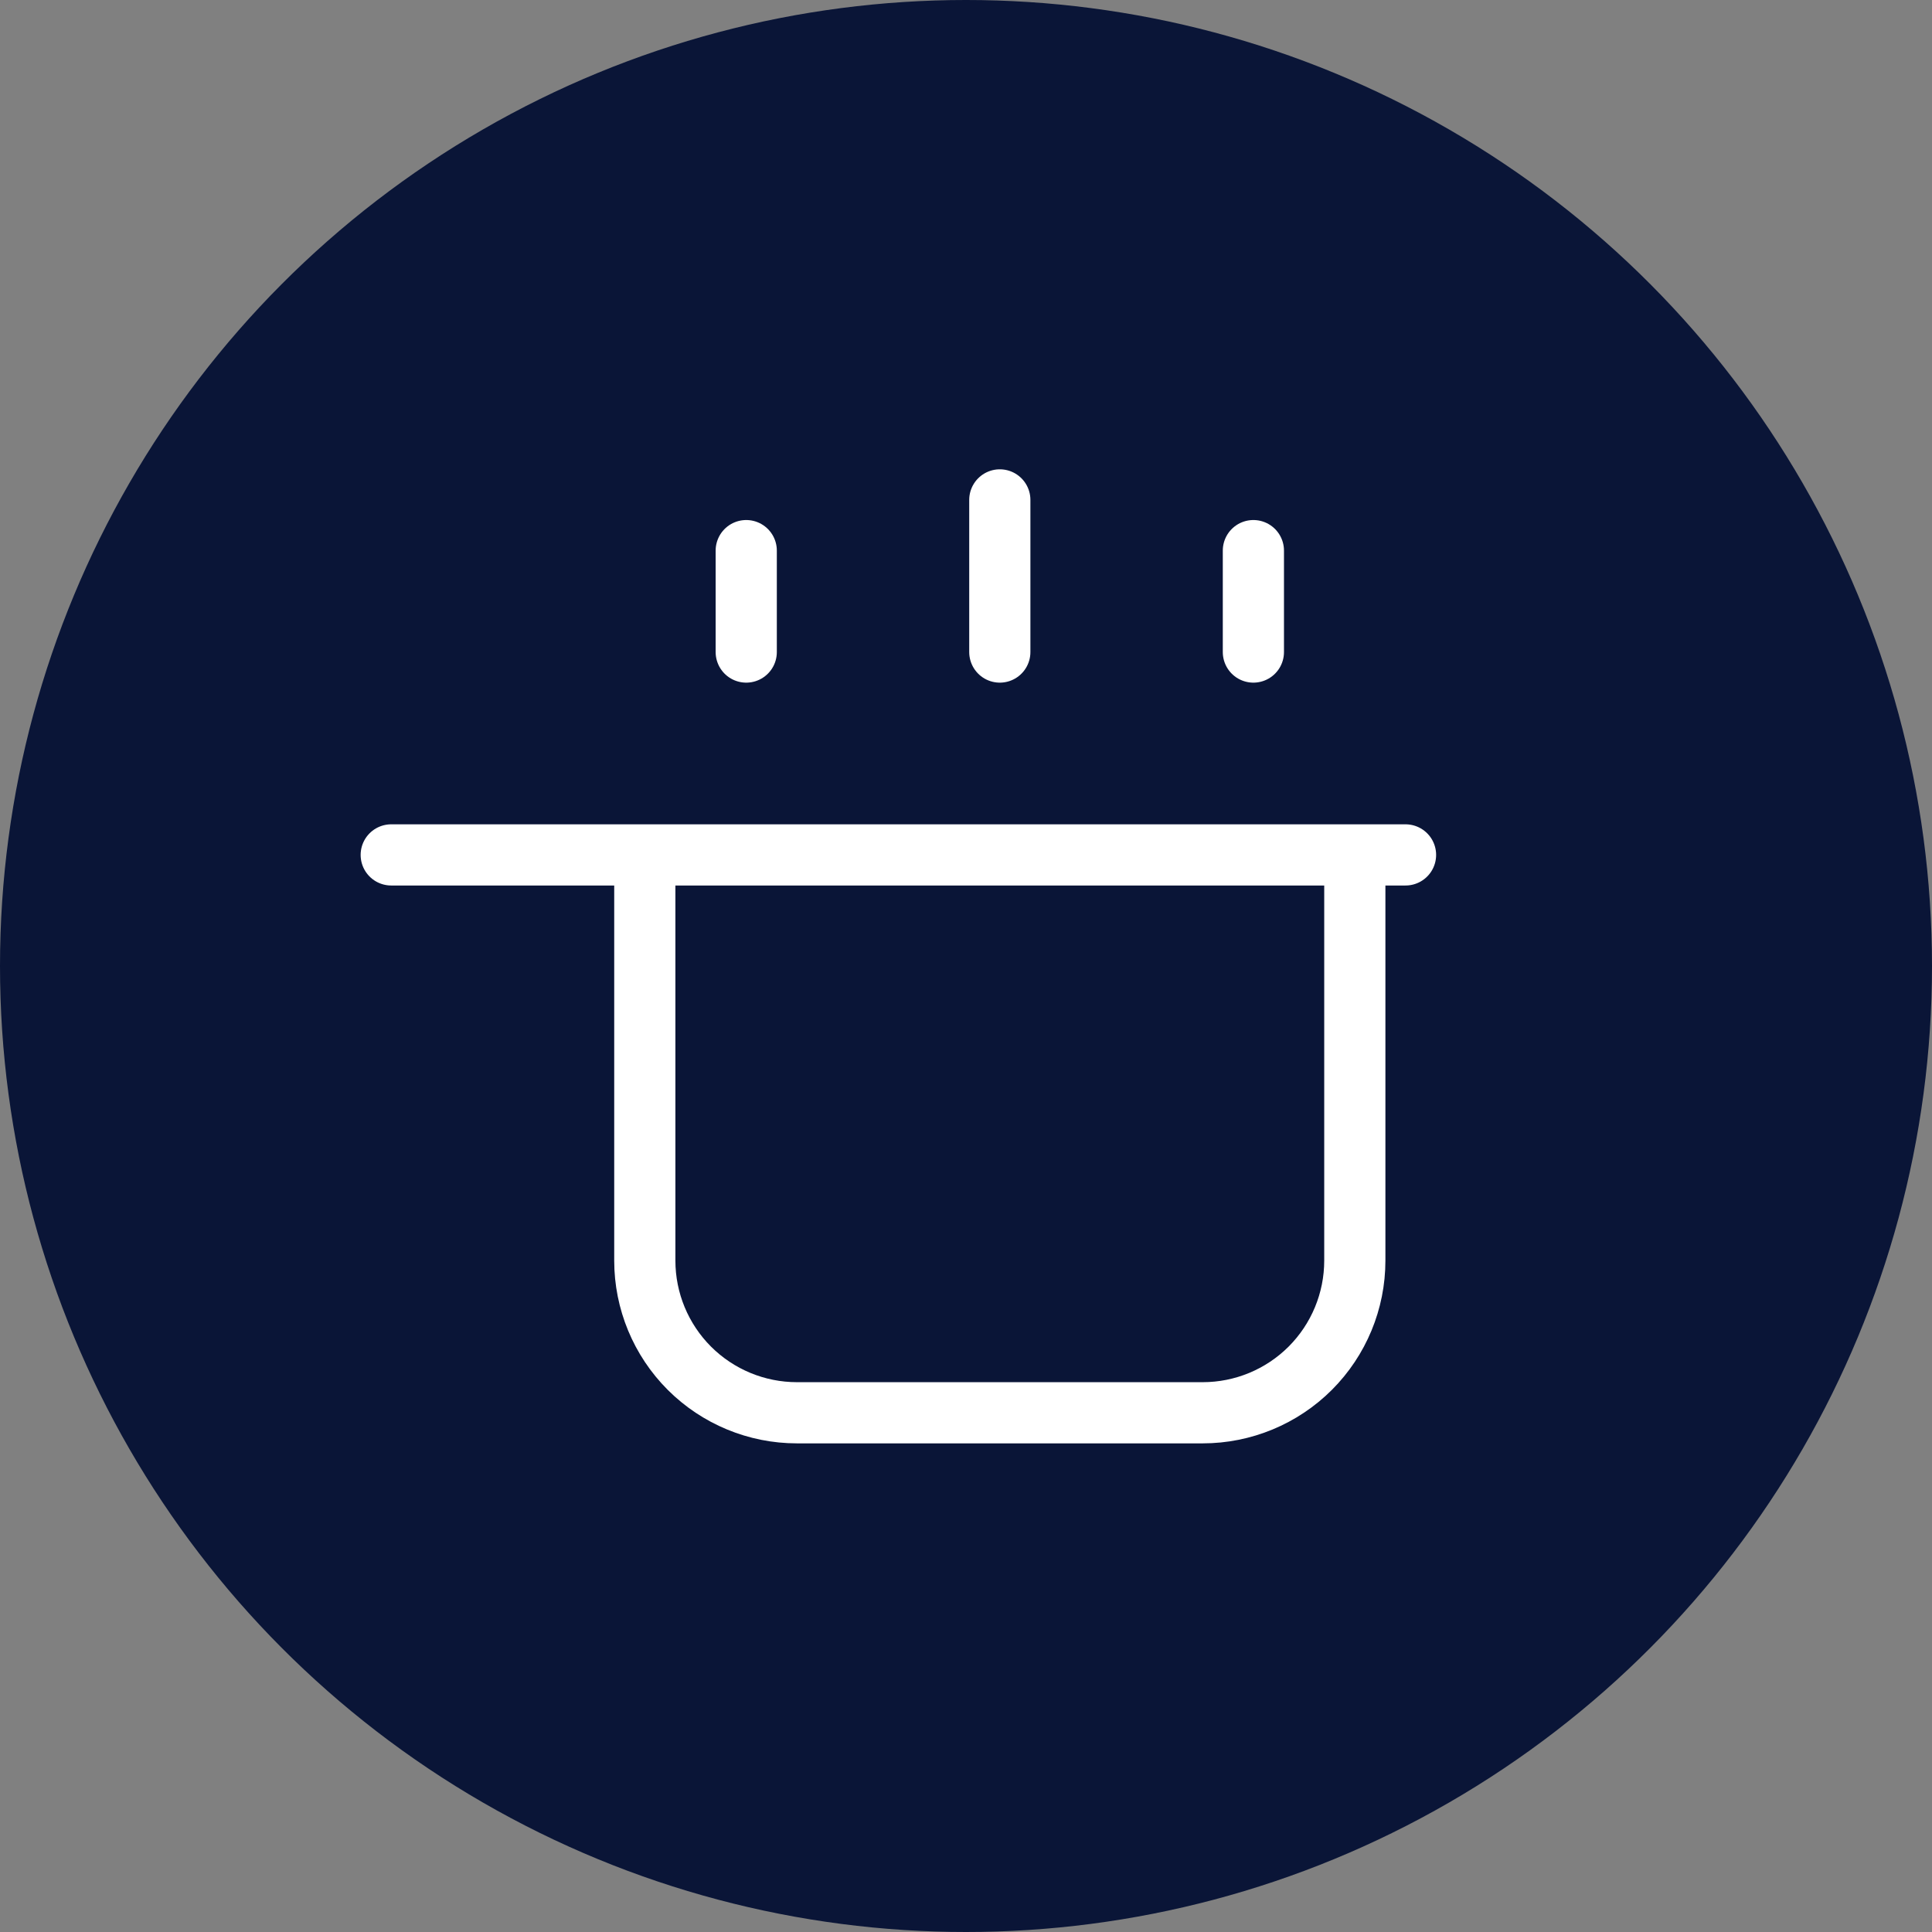
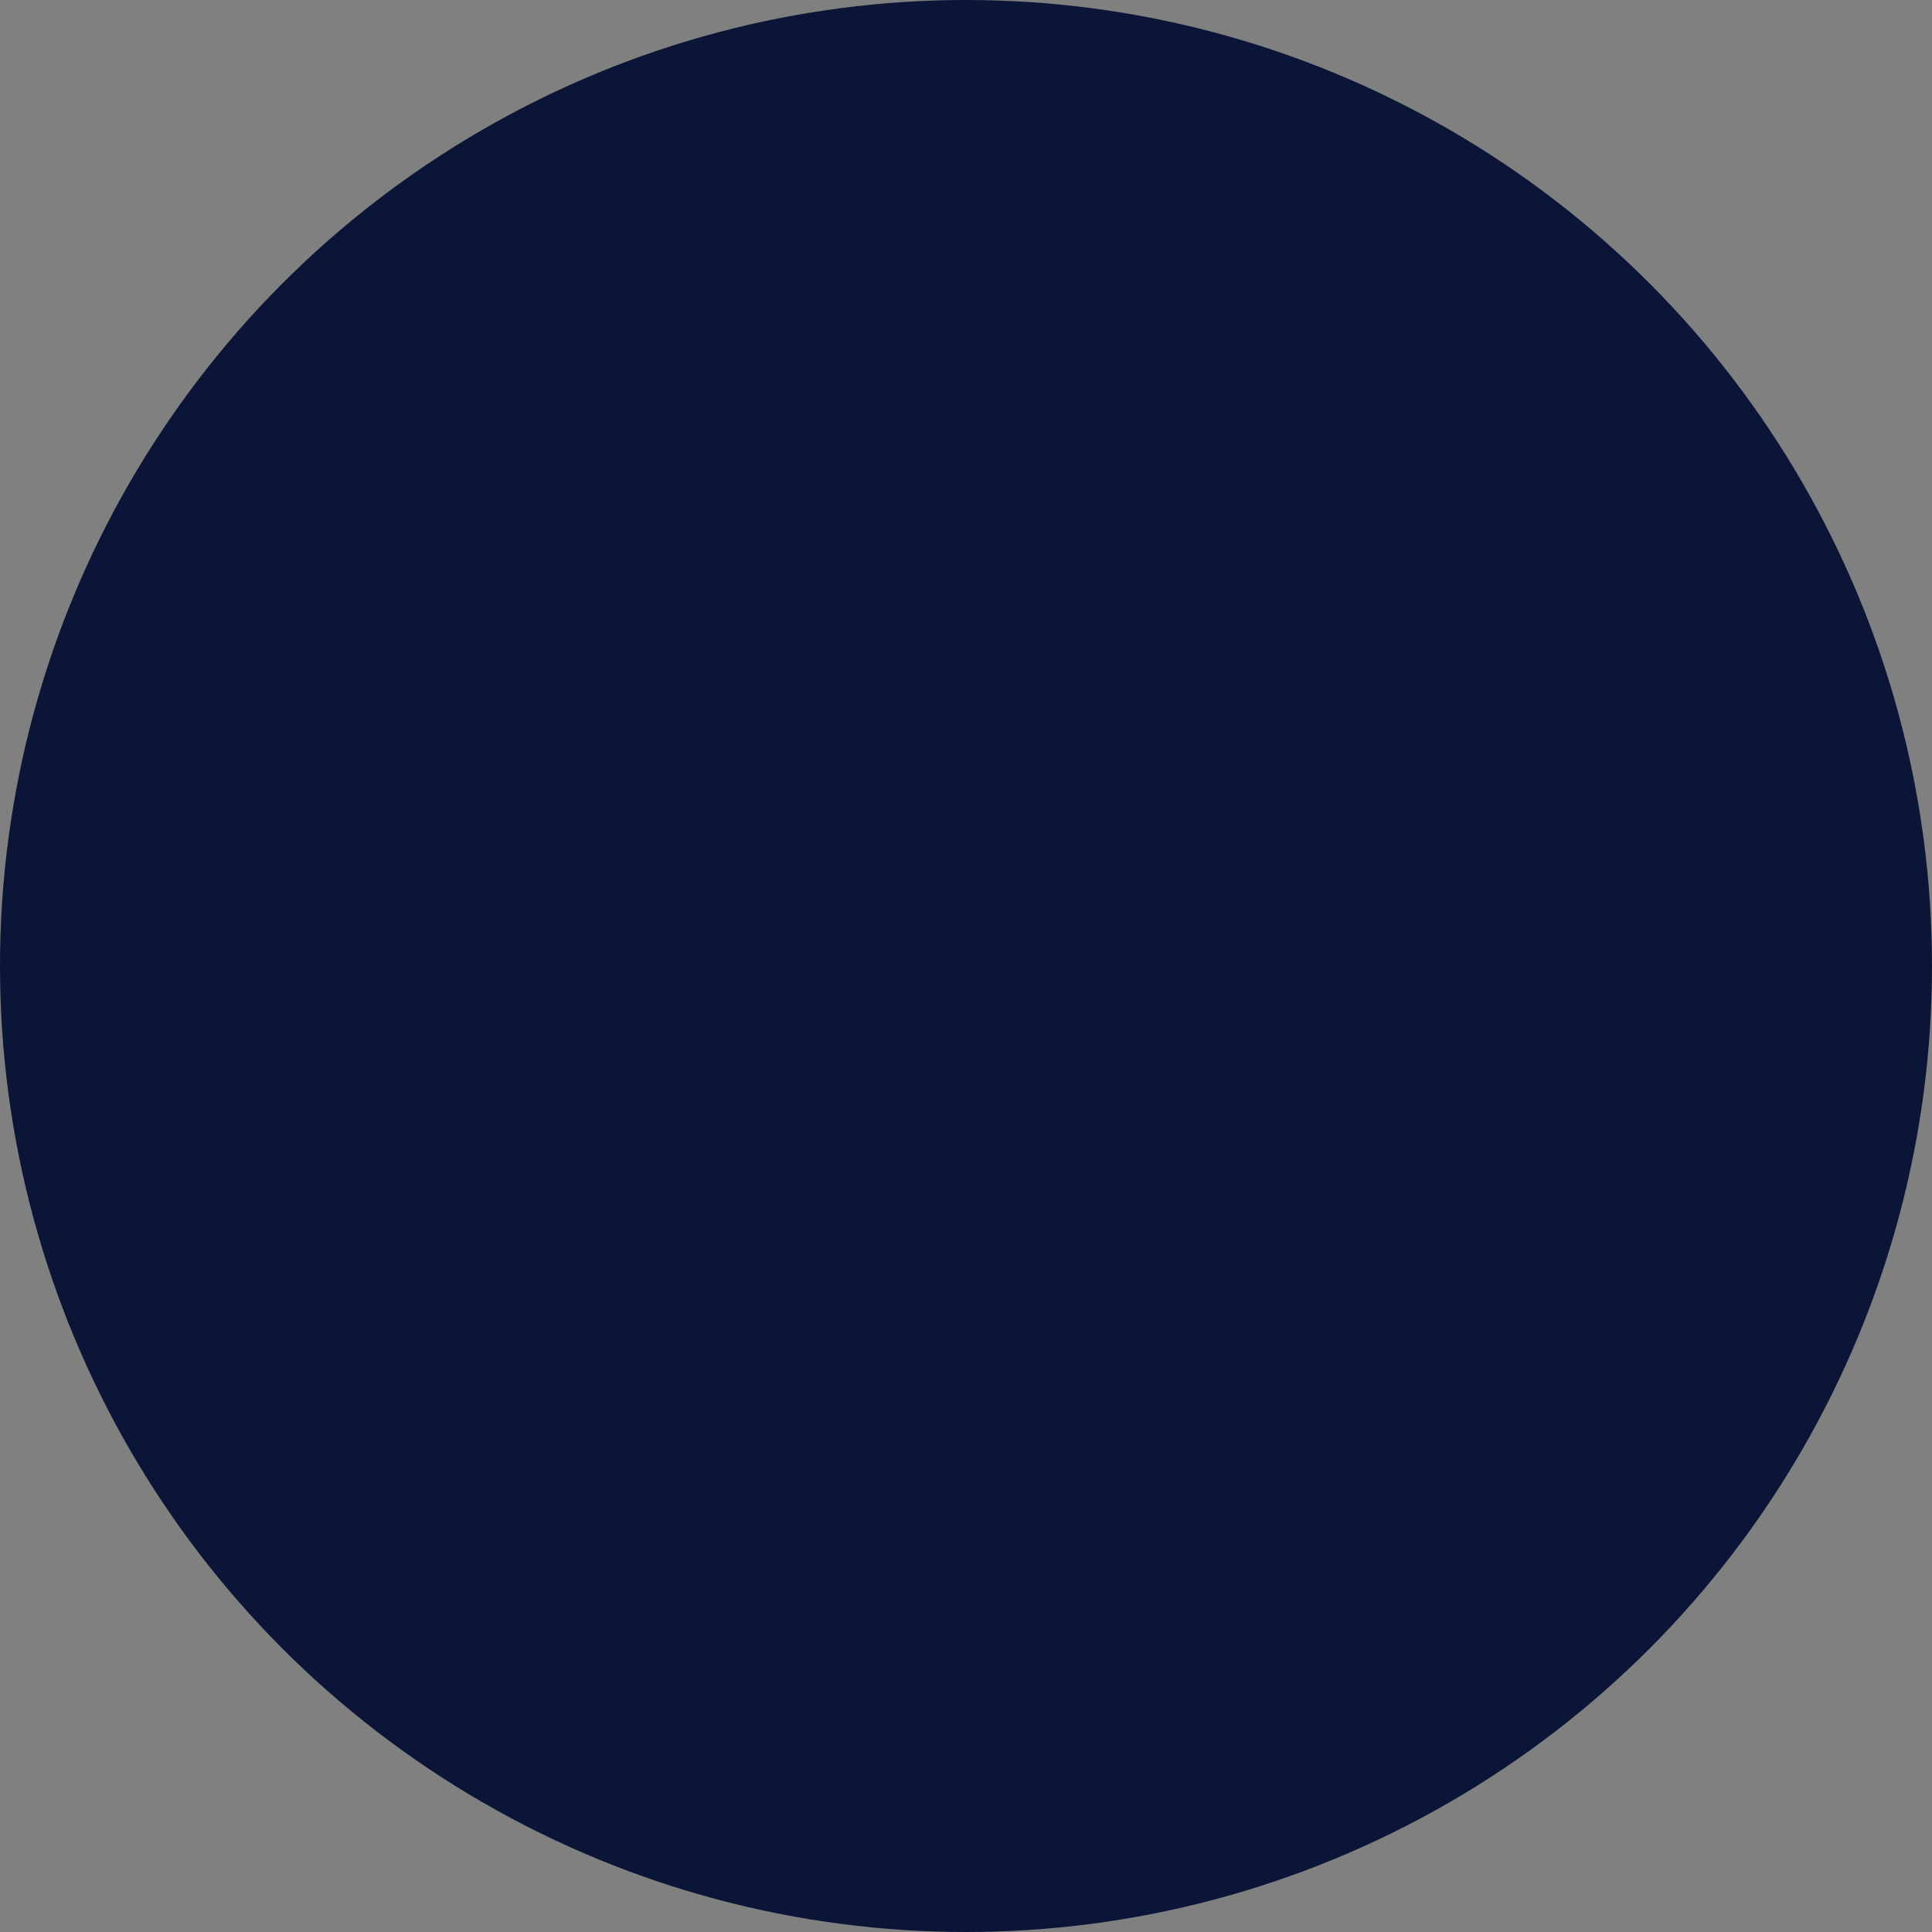
<svg xmlns="http://www.w3.org/2000/svg" width="100" height="100" viewBox="0 0 100 100" fill="none">
  <rect x="0" y="0" width="100" height="100" fill="#808080" stroke="none" />
  <circle cx="50" cy="50" r="50" fill="#0A1537" />
-   <path d="M20.25 44.25H72.75M38.625 28.5V33.75M51.75 25.875V33.75M64.875 28.5V33.75M70.125 65.25V44.25H33.375V65.25C33.375 67.339 34.205 69.342 35.681 70.819C37.158 72.295 39.161 73.125 41.25 73.125H62.25C64.339 73.125 66.342 72.295 67.819 70.819C69.295 69.342 70.125 67.339 70.125 65.25Z" stroke="white" stroke-width="3.167" stroke-linecap="round" stroke-linejoin="round" />
</svg>